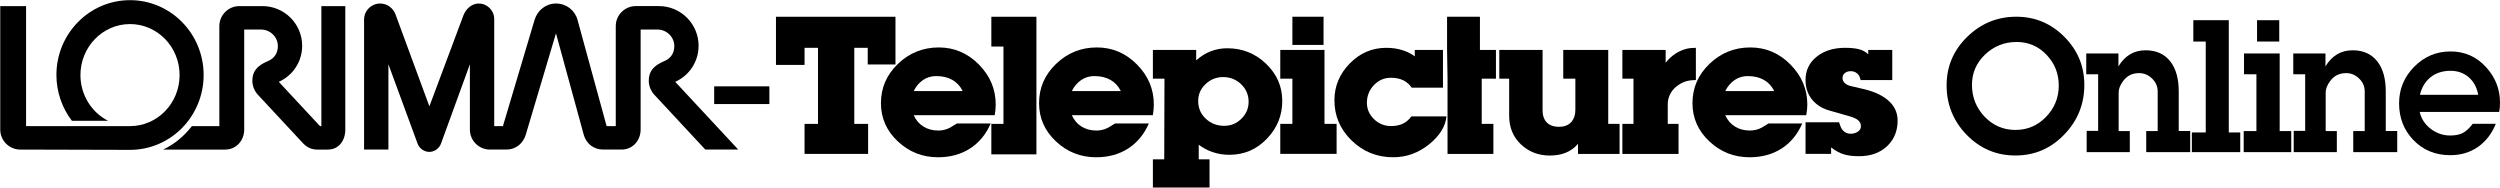
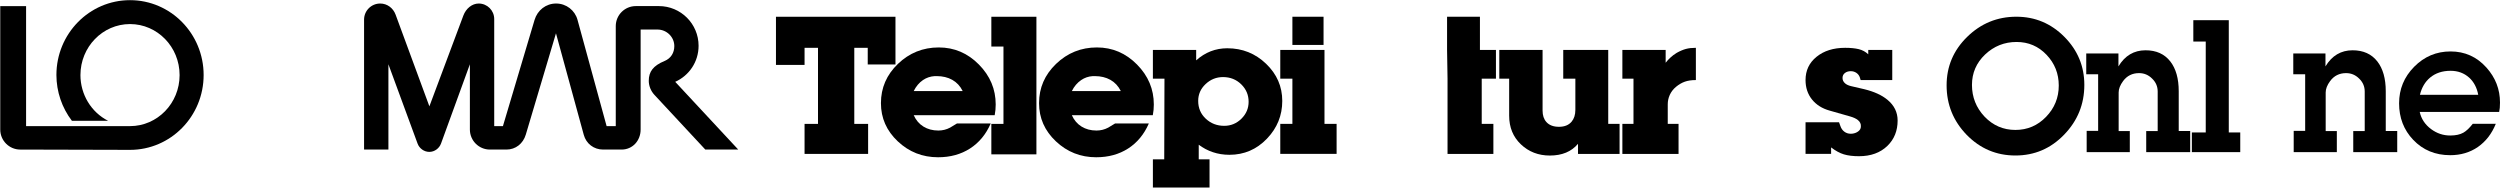
<svg xmlns="http://www.w3.org/2000/svg" xmlns:ns1="http://sodipodi.sourceforge.net/DTD/sodipodi-0.dtd" xmlns:ns2="http://www.inkscape.org/namespaces/inkscape" id="svg6697" version="1.1" viewBox="0 0 641.487 48.114" height="48.114mm" width="641.487mm" ns1:docname="Lorimar-Telepictures Online logo (1986-1989).svg" ns2:version="0.92.4 (5da689c313, 2019-01-14)">
  <ns1:namedview pagecolor="#ffffff" bordercolor="#666666" borderopacity="1" objecttolerance="10" gridtolerance="10" guidetolerance="10" ns2:pageopacity="0" ns2:pageshadow="2" ns2:window-width="1366" ns2:window-height="665" id="namedview672" showgrid="false" ns2:zoom="0.35814439" ns2:cx="1212.2584" ns2:cy="90.924784" ns2:window-x="-8" ns2:window-y="32" ns2:window-maximized="1" ns2:current-layer="svg6697" />
  <defs id="defs6691" />
  <g id="g747" transform="matrix(1.204,0,0,1.204,-183.232,-115.023)">
    <path ns2:export-ydpi="161.44466" ns2:export-xdpi="161.44466" ns1:nodetypes="cccccccccccccccc" ns2:connector-curvature="0" id="rect848" d="m 179.896,95.567 c -8.664,3e-5 -15.688,7.143 -15.688,15.953 0.007,3.536 1.169,6.969 3.302,9.76 h 7.72 c -3.608,-1.827 -5.896,-5.604 -5.901,-9.743 4e-5,-6.006 4.731,-10.875 10.567,-10.875 5.836,5e-5 10.567,4.869 10.567,10.875 1e-4,6.006 -4.731,10.875 -10.567,10.875 H 157.746 V 96.834 h -5.508 v 26.307 c -5e-5,2.357 1.911,4.269 4.268,4.269 l 23.389,0.063 c 8.664,-3e-5 15.688,-7.143 15.688,-15.953 4e-5,-8.811 -7.024,-15.953 -15.688,-15.953 z" style="opacity:1;vector-effect:none;fill:#000000;fill-opacity:1;fill-rule:evenodd;stroke:none;stroke-width:0.117;stroke-linecap:butt;stroke-linejoin:miter;stroke-miterlimit:4;stroke-dasharray:none;stroke-dashoffset:0;stroke-opacity:1" />
-     <path ns2:export-ydpi="161.44466" ns2:export-xdpi="161.44466" ns1:nodetypes="cccccccccccsccccccccccccc" ns2:connector-curvature="0" id="rect883" d="m 203.2,96.834 c -2.357,8e-5 -4.268,1.911 -4.268,4.269 v 21.31 l -5.845,2.7e-4 c -1.67,2.124 -3.679,3.846 -6.137,4.997 h 13.221 c 2.357,-9e-5 4.059,-1.911 4.059,-4.269 v -21.31 h 3.594 c 1.946,7e-5 3.585,1.577 3.584,3.523 -5e-5,1.4 -0.691,2.604 -2.074,3.177 -2.446,1.014 -3.368,2.278 -3.368,4.236 0,1.081 0.455,2.181 1.203,2.985 l 9.472,10.181 c 0.929,0.998 1.841,1.476 3.275,1.489 l 2.127,-0.012 c 2.357,-9e-5 3.734,-1.911 3.734,-4.269 V 96.834 h -5.101 v 25.578 h -0.295 l -8.779,-9.436 c 2.945,-1.323 4.979,-4.245 4.979,-7.683 2e-5,-4.671 -3.787,-8.459 -8.458,-8.458 z" style="opacity:1;vector-effect:none;fill:#000000;fill-opacity:1;fill-rule:evenodd;stroke:none;stroke-width:0.101;stroke-linecap:butt;stroke-linejoin:miter;stroke-miterlimit:4;stroke-dasharray:none;stroke-dashoffset:0;stroke-opacity:1" />
    <path ns2:export-ydpi="161.44466" ns2:export-xdpi="161.44466" ns1:nodetypes="ccccccccccccccccccccccsccccccccccccccccccccc" ns2:connector-curvature="0" id="path981" d="m 233.21,96.285 c -1.897,6e-5 -3.434,1.538 -3.434,3.434 v 27.69 h 5.187 v -18.176 l 6.217,16.905 c 0.364,1.004 1.373,1.767 2.499,1.767 1.132,8e-5 2.123,-0.762 2.498,-1.783 l 6.149,-16.889 v 13.908 c -6e-5,2.357 1.911,4.269 4.268,4.269 h 3.522 c 1.947,-7e-5 3.549,-1.248 4.129,-3.197 l 6.428,-21.58 5.927,21.646 c 0.513,1.874 2.137,3.13 4.116,3.13 l 3.939,-2.6e-4 c 2.357,-8e-5 4.059,-1.911 4.059,-4.269 v -21.31 h 3.594 c 1.946,7e-5 3.585,1.577 3.584,3.523 -4e-5,1.4 -0.691,2.604 -2.074,3.177 -2.446,1.014 -3.368,2.278 -3.368,4.236 0,1.081 0.455,2.181 1.203,2.985 l 10.845,11.657 h 7.017 l -13.428,-14.434 c 2.945,-1.323 4.979,-4.245 4.979,-7.683 10e-6,-4.672 -3.787,-8.459 -8.459,-8.458 h -4.924 c -2.357,8e-5 -4.268,1.911 -4.268,4.269 v 21.31 l -1.95,2.7e-4 -6.208,-22.673 c -0.545,-1.99 -2.378,-3.455 -4.554,-3.455 -2.173,-1e-5 -3.978,1.428 -4.596,3.505 l -6.739,22.622 h -1.856 V 99.592 c 5e-5,-1.827 -1.481,-3.307 -3.307,-3.307 -1.428,-3e-5 -2.712,1.074 -3.269,2.563 l -7.24,19.349 -7.207,-19.558 c -0.504,-1.367 -1.76,-2.355 -3.278,-2.355 z" style="opacity:1;vector-effect:none;fill:#000000;fill-opacity:1;fill-rule:evenodd;stroke:none;stroke-width:0.123;stroke-linecap:butt;stroke-linejoin:miter;stroke-miterlimit:4;stroke-dasharray:none;stroke-dashoffset:0;stroke-opacity:1" />
  </g>
  <g transform="matrix(0.638,0,0,0.613,164.796,-372.676)" id="layer1-6">
    <path id="text3004" d="M 53.781,614.969 V 635.125 h 11.5 v -7.156 h 5.406 v 31.844 h -5.406 v 12.562 h 25.562 v -12.562 h -5.562 v -31.844 h 5.406 v 6.969 h 11.156 v -19.969 z" style="font-style:normal;font-variant:normal;font-weight:bold;font-stretch:normal;font-size:40px;line-height:125%;font-family:'Lubalin Graph';-inkscape-font-specification:'Lubalin Graph Bold';letter-spacing:-1.64px;word-spacing:0px;fill:#000000;fill-opacity:1;stroke:none" ns2:connector-curvature="0" />
    <path id="text3008" d="m 119.281,627.812 c -6.394,4e-5 -11.869,2.305 -16.438,6.875 -4.569,4.57 -6.844,10.043 -6.844,16.438 -2e-6,6.237 2.259,11.571 6.781,16 4.522,4.429 9.918,6.656 16.188,6.656 4.928,0 9.195,-1.223 12.844,-3.656 3.649,-2.433 6.441,-5.947 8.344,-10.5 h -13.562 c -1.748,1.091 -2.688,1.688 -2.781,1.75 -1.465,0.812 -3.034,1.219 -4.719,1.219 -2.309,10e-6 -4.3,-0.565 -6,-1.656 -1.7,-1.091 -3.002,-2.66 -3.906,-4.75 H 141.75 c 0.281,-1.497 0.406,-3.003 0.406,-4.5 -5e-5,-6.394 -2.243,-11.962 -6.75,-16.719 -4.507,-4.756 -9.888,-7.156 -16.125,-7.156 z m -1.656,12 c 0.253,-0.017 0.52,0 0.781,0 2.402,3e-5 4.488,0.518 6.281,1.562 1.793,1.044 3.188,2.597 4.188,4.688 h -19.688 c 0.936,-1.964 2.159,-3.486 3.719,-4.594 1.364,-0.969 2.949,-1.535 4.719,-1.656 z" style="font-style:normal;font-variant:normal;font-weight:bold;font-stretch:normal;font-size:40px;line-height:125%;font-family:'Lubalin Graph';-inkscape-font-specification:'Lubalin Graph Bold';letter-spacing:-1.64px;word-spacing:0px;fill:#000000;fill-opacity:1;stroke:none" ns2:connector-curvature="0" />
    <path id="text3012" d="m 182.875,627.812 c -6.394,4e-5 -11.869,2.305 -16.438,6.875 -4.569,4.57 -6.844,10.043 -6.844,16.438 0,6.237 2.259,11.571 6.781,16 4.522,4.429 9.918,6.656 16.188,6.656 4.928,0 9.195,-1.223 12.844,-3.656 3.649,-2.433 6.441,-5.947 8.344,-10.5 H 190.188 c -1.748,1.091 -2.688,1.688 -2.781,1.75 -1.465,0.812 -3.034,1.219 -4.719,1.219 -2.309,10e-6 -4.3,-0.565 -6,-1.656 -1.7,-1.091 -3.002,-2.66 -3.906,-4.75 h 32.562 c 0.281,-1.497 0.406,-3.003 0.406,-4.5 -5e-5,-6.394 -2.243,-11.962 -6.75,-16.719 -4.507,-4.756 -9.888,-7.156 -16.125,-7.156 z m -1.656,12 c 0.253,-0.017 0.52,0 0.781,0 2.402,3e-5 4.488,0.518 6.281,1.562 1.793,1.044 3.188,2.597 4.188,4.688 h -19.688 c 0.936,-1.964 2.191,-3.486 3.75,-4.594 1.364,-0.969 2.918,-1.535 4.688,-1.656 z" style="font-style:normal;font-variant:normal;font-weight:bold;font-stretch:normal;font-size:40px;line-height:125%;font-family:'Lubalin Graph';-inkscape-font-specification:'Lubalin Graph Bold';letter-spacing:-1.64px;word-spacing:0px;fill:#000000;fill-opacity:1;stroke:none" ns2:connector-curvature="0" />
    <path id="text3016" d="m 140.406,614.969 v 12.469 h 4.875 v 32.375 h -4.875 v 12.75 h 18.125 v -12.75 0 -44.844 z" style="font-style:normal;font-variant:normal;font-weight:bold;font-stretch:normal;font-size:40px;line-height:125%;font-family:'Lubalin Graph';-inkscape-font-specification:'Lubalin Graph Bold';letter-spacing:-1.64px;word-spacing:0px;fill:#000000;fill-opacity:1;stroke:none" ns2:connector-curvature="0" />
-     <path id="text3020" d="m 445.669,627.812 c -6.394,4e-5 -11.869,2.305 -16.438,6.875 -4.569,4.57 -6.844,10.043 -6.844,16.438 0,6.237 2.259,11.571 6.781,16 4.522,4.429 9.918,6.656 16.188,6.656 4.928,0 9.226,-1.223 12.875,-3.656 3.649,-2.433 6.41,-5.947 8.312,-10.5 h -13.562 c -1.748,1.091 -2.656,1.688 -2.75,1.75 -1.465,0.812 -3.065,1.219 -4.75,1.219 -2.309,10e-6 -4.3,-0.565 -6,-1.656 -1.7,-1.091 -3.002,-2.66 -3.906,-4.75 h 32.562 c 0.281,-1.497 0.437,-3.003 0.438,-4.5 -5e-5,-6.394 -2.274,-11.962 -6.781,-16.719 -4.507,-4.756 -9.888,-7.156 -16.125,-7.156 z m -1.656,12 c 0.253,-0.017 0.52,0 0.781,0 2.402,3e-5 4.488,0.518 6.281,1.562 1.793,1.044 3.188,2.597 4.188,4.688 h -19.688 c 0.936,-1.964 2.191,-3.486 3.75,-4.594 1.364,-0.969 2.918,-1.535 4.688,-1.656 z" style="font-style:normal;font-variant:normal;font-weight:bold;font-stretch:normal;font-size:40px;line-height:125%;font-family:'Lubalin Graph';-inkscape-font-specification:'Lubalin Graph Bold';letter-spacing:-1.64px;word-spacing:0px;fill:#000000;fill-opacity:1;stroke:none" ns2:connector-curvature="0" />
    <path id="text3024" d="m 235.313,628.156 c -4.74,4e-5 -8.913,1.693 -12.531,5.062 v -4.375 H 205.375 V 640.875 h 4.656 l -0.094,33.781 h -4.562 v 12.156 h 22.781 v -12.156 h -4.344 v -6.125 c 1.746,1.373 3.645,2.408 5.688,3.125 2.043,0.717 4.254,1.094 6.656,1.094 5.894,0 10.93,-2.244 15.062,-6.719 4.132,-4.475 6.187,-9.761 6.188,-15.812 -5e-5,-6.051 -2.165,-11.227 -6.5,-15.562 -4.335,-4.335 -9.543,-6.5 -15.594,-6.5 z m -1.719,12.062 c 2.868,3e-5 5.316,1.005 7.312,3.031 1.997,2.027 2.969,4.474 2.969,7.312 -4e-5,2.713 -0.941,5.066 -2.875,7.062 -1.934,1.997 -4.255,3 -6.938,3 -2.902,10e-6 -5.364,-0.988 -7.406,-2.969 -2.043,-1.98 -3.063,-4.475 -3.062,-7.469 -2e-5,-2.745 0.988,-5.082 2.969,-7.031 1.98,-1.949 4.317,-2.937 7.031,-2.938 z" style="font-style:normal;font-variant:normal;font-weight:bold;font-stretch:normal;font-size:40px;line-height:125%;font-family:'Lubalin Graph';-inkscape-font-specification:'Lubalin Graph Bold';letter-spacing:-1.64px;word-spacing:0px;fill:#000000;fill-opacity:1;stroke:none" ns2:connector-curvature="0" />
    <path id="text3028" d="M 261.482,614.969 V 626.75 H 274.013 v -11.781 z m -4.875,13.875 V 640.875 h 4.875 v 18.938 h -4.875 V 672.375 H 279.263 v -12.562 h -4.875 v -30.969 z" style="font-style:normal;font-variant:normal;font-weight:bold;font-stretch:normal;font-size:40px;line-height:125%;font-family:'Lubalin Graph';-inkscape-font-specification:'Lubalin Graph Bold';letter-spacing:-1.64px;word-spacing:0px;fill:#000000;fill-opacity:1;stroke:none" ns2:connector-curvature="0" />
-     <path id="text3032" d="m 299.263,627.969 c -5.676,4e-5 -10.571,2.165 -14.688,6.531 -4.117,4.367 -6.188,9.512 -6.188,15.406 0,6.549 2.291,12.165 6.906,16.844 4.616,4.679 10.201,7.031 16.75,7.031 5.366,0 10.228,-1.85 14.562,-5.531 4.148,-3.524 6.438,-7.383 6.844,-11.562 H 309.356 c -1.03,1.403 -2.19,2.423 -3.5,3.062 -1.31,0.639 -2.878,0.969 -4.688,0.969 -2.682,10e-6 -4.972,-0.973 -6.875,-2.906 -1.903,-1.934 -2.844,-4.224 -2.844,-6.875 -2e-5,-2.807 0.925,-5.238 2.781,-7.312 1.856,-2.074 4.161,-3.125 6.906,-3.125 3.743,3e-5 6.504,1.38 8.344,4.156 h 12.562 v -15.812 h -11.344 v 2.719 c -1.403,-1.123 -3.003,-1.971 -4.812,-2.562 -2.027,-0.687 -4.224,-1.031 -6.625,-1.031 z" style="font-style:normal;font-variant:normal;font-weight:bold;font-stretch:normal;font-size:40px;line-height:125%;font-family:'Lubalin Graph';-inkscape-font-specification:'Lubalin Graph Bold';letter-spacing:-1.64px;word-spacing:0px;fill:#000000;fill-opacity:1;stroke:none" ns2:connector-curvature="0" />
    <path id="text3036" d="m 323.689,614.969 v 13.875 h 5e-4 l 0.188,12.031 h -5e-4 v 31.5 h 18.438 v -12.562 h -4.688 V 640.875 h 5.719 v -12.031 h -6.438 v -13.875 z" style="font-style:normal;font-variant:normal;font-weight:bold;font-stretch:normal;font-size:40px;line-height:125%;font-family:'Lubalin Graph';-inkscape-font-specification:'Lubalin Graph Bold';letter-spacing:-1.64px;word-spacing:0px;fill:#000000;fill-opacity:1;stroke:none" ns2:connector-curvature="0" />
    <path id="text3040" d="M 344.695,628.844 V 640.875 h 3.969 v 15.5 c -10e-6,4.897 1.569,8.881 4.719,12 3.149,3.119 7.039,4.688 11.656,4.688 4.895,0 8.661,-1.632 11.312,-4.906 v 4.219 h 16.719 v -12.562 h -4.562 V 628.844 H 370.413 V 640.875 h 4.875 v 13.062 c -3e-5,2.058 -0.501,3.689 -1.5,4.938 -1.154,1.434 -2.848,2.156 -5.094,2.156 -2.213,10e-6 -3.908,-0.66 -5.062,-2 -1.03,-1.185 -1.531,-2.785 -1.531,-4.781 v -25.406 z" style="font-style:normal;font-variant:normal;font-weight:bold;font-stretch:normal;font-size:40px;line-height:125%;font-family:'Lubalin Graph';-inkscape-font-specification:'Lubalin Graph Bold';letter-spacing:-1.64px;word-spacing:0px;fill:#000000;fill-opacity:1;stroke:none" ns2:connector-curvature="0" />
    <path id="text3044" d="m 423.757,627.969 c -1.559,4e-5 -2.893,0.157 -4,0.469 -1.107,0.312 -2.346,0.846 -3.688,1.625 -0.967,0.593 -1.814,1.283 -2.594,2.031 -0.655,0.624 -1.282,1.315 -1.875,2.125 v -5.375 H 394.195 V 640.875 h 4.469 v 18.938 h -4.469 v 12.562 h 22.594 v -12.562 h -4.344 v -8.188 c -2e-5,-1.342 0.251,-2.643 0.812,-3.938 0.562,-1.294 1.408,-2.439 2.531,-3.406 1.123,-0.967 2.3,-1.672 3.5,-2.125 1.2,-0.453 2.69,-0.687 4.469,-0.688 z" style="font-style:normal;font-variant:normal;font-weight:bold;font-stretch:normal;font-size:40px;line-height:125%;font-family:'Lubalin Graph';-inkscape-font-specification:'Lubalin Graph Bold';letter-spacing:-1.64px;word-spacing:0px;fill:#000000;fill-opacity:1;stroke:none" ns2:connector-curvature="0" />
    <path id="text3048" d="m 483.8,627.969 c -4.709,4e-5 -8.537,1.255 -11.5,3.75 -2.963,2.495 -4.438,5.728 -4.438,9.75 0,3.151 0.863,5.879 2.594,8.125 1.731,2.246 4.1,3.783 7.094,4.656 l 8.219,2.438 c 1.373,0.406 2.407,0.907 3.125,1.5 0.904,0.749 1.311,1.659 1.219,2.75 -2e-5,0.81 -0.375,1.5 -1.125,2.062 -0.623,0.467 -1.376,0.782 -2.312,0.906 -0.157,0.031 -0.376,0.031 -0.656,0.031 -0.967,10e-6 -1.829,-0.299 -2.562,-0.875 -0.733,-0.576 -1.251,-1.346 -1.562,-2.312 l -0.562,-1.625 h -13.469 v 13.25 H 478.144 v -2.719 c 1.746,1.403 3.457,2.376 5.125,2.906 1.668,0.53 3.691,0.781 6.094,0.781 4.74,0 8.568,-1.443 11.438,-4.344 2.745,-2.776 4.094,-6.321 4.094,-10.594 -4e-5,-3.431 -1.348,-6.317 -4.062,-8.656 -2.307,-1.997 -5.445,-3.471 -9.406,-4.469 L 486.144,644 c -0.999,-0.249 -1.783,-0.626 -2.375,-1.156 -0.687,-0.624 -1.031,-1.377 -1.031,-2.25 -2e-5,-0.873 0.313,-1.579 0.969,-2.094 0.655,-0.515 1.44,-0.75 2.344,-0.75 0.842,3e-5 1.61,0.235 2.281,0.719 0.671,0.483 1.126,1.127 1.375,1.906 l 0.312,1.094 h 12.719 v -12.625 h -9.656 v 1.844 c -1.061,-1.06 -2.331,-1.782 -3.812,-2.156 -1.482,-0.374 -3.317,-0.562 -5.469,-0.562 z" style="font-style:normal;font-variant:normal;font-weight:bold;font-stretch:normal;font-size:40px;line-height:125%;font-family:'Lubalin Graph';-inkscape-font-specification:'Lubalin Graph Bold';letter-spacing:-1.64px;word-spacing:0px;fill:#000000;fill-opacity:1;stroke:none" ns2:connector-curvature="0" />
  </g>
-   <path style="opacity:1;fill:#000000;fill-opacity:1;stroke:none;stroke-width:0.265;stroke-opacity:1" d="m 183.254,22.156 h 14.165 v 4.544 h -14.165 z" id="rect6740" ns2:connector-curvature="0" />
  <path ns2:connector-curvature="0" id="path753" style="font-style:normal;font-variant:normal;font-weight:normal;font-stretch:normal;font-size:43.303px;line-height:1.25;font-family:'Lubalin Graph Demi';-inkscape-font-specification:'Lubalin Graph Demi';letter-spacing:-2.111px;word-spacing:0px;fill:#000000;fill-opacity:1;stroke:none;stroke-width:1.083" d="m 534.829,21.784 q 0,7.424 -5.183,12.77 -5.156,5.345 -12.5,5.345 -7.316,0 -12.5,-5.291 -5.156,-5.318 -5.156,-12.716 0,-7.262 5.264,-12.419 5.291,-5.183 12.635,-5.183 7.181,0 12.311,5.156 5.129,5.156 5.129,12.338 z m -6.56,0.162 q 0,-4.59 -3.132,-7.883 -3.132,-3.294 -7.694,-3.294 -4.67,0 -8.072,3.213 -3.375,3.213 -3.375,7.802 0,4.724 3.24,8.153 3.267,3.402 7.91,3.402 4.617,0 7.856,-3.348 3.267,-3.375 3.267,-8.045 z" />
  <path ns2:connector-curvature="0" id="path755" style="font-style:normal;font-variant:normal;font-weight:normal;font-stretch:normal;font-size:43.303px;line-height:1.25;font-family:'Lubalin Graph Demi';-inkscape-font-specification:'Lubalin Graph Demi';letter-spacing:-2.111px;word-spacing:0px;fill:#000000;fill-opacity:1;stroke:none;stroke-width:1.083" d="m 561.993,39.035 h -11.285 v -5.399 h 2.943 V 23.485 q 0,-1.944 -1.431,-3.321 -1.404,-1.404 -3.348,-1.404 -2.592,0 -4.104,2.052 -1.134,1.539 -1.134,2.916 v 9.908 h 2.862 v 5.399 h -11.069 v -5.453 h 2.943 v -14.524 h -3.051 v -5.345 h 8.261 v 3.321 q 2.484,-4.131 6.965,-4.131 4.104,0 6.344,2.862 2.16,2.781 2.16,7.64 v 10.205 h 2.943 z" />
  <path ns2:connector-curvature="0" id="path757" style="font-style:normal;font-variant:normal;font-weight:normal;font-stretch:normal;font-size:43.303px;line-height:1.25;font-family:'Lubalin Graph Demi';-inkscape-font-specification:'Lubalin Graph Demi';letter-spacing:-2.111px;word-spacing:0px;fill:#000000;fill-opacity:1;stroke:none;stroke-width:1.083" d="m 574.837,39.035 h -12.419 v -5.048 h 3.564 V 10.661 H 562.796 V 5.181 h 9.098 V 33.987 h 2.943 z" />
-   <path ns2:connector-curvature="0" id="path759" style="font-style:normal;font-variant:normal;font-weight:normal;font-stretch:normal;font-size:43.303px;line-height:1.25;font-family:'Lubalin Graph Demi';-inkscape-font-specification:'Lubalin Graph Demi';letter-spacing:-2.111px;word-spacing:0px;fill:#000000;fill-opacity:1;stroke:none;stroke-width:1.083" d="m 584.845,10.661 h -5.696 V 5.181 h 5.696 z m 3.078,28.374 h -12.203 v -5.399 h 3.267 V 19.058 h -3.186 v -5.345 h 9.152 v 19.924 h 2.97 z" />
  <path ns2:connector-curvature="0" id="path761" style="font-style:normal;font-variant:normal;font-weight:normal;font-stretch:normal;font-size:43.303px;line-height:1.25;font-family:'Lubalin Graph Demi';-inkscape-font-specification:'Lubalin Graph Demi';letter-spacing:-2.111px;word-spacing:0px;fill:#000000;fill-opacity:1;stroke:none;stroke-width:1.083" d="m 615.117,39.035 h -11.285 v -5.399 h 2.943 V 23.485 q 0,-1.944 -1.431,-3.321 -1.404,-1.404 -3.348,-1.404 -2.592,0 -4.104,2.052 -1.134,1.539 -1.134,2.916 v 9.908 h 2.862 v 5.399 h -11.069 v -5.453 h 2.943 v -14.524 h -3.051 v -5.345 h 8.261 v 3.321 q 2.484,-4.131 6.965,-4.131 4.104,0 6.344,2.862 2.16,2.781 2.16,7.64 v 10.205 h 2.943 z" />
  <path ns2:connector-curvature="0" id="path763" style="font-style:normal;font-variant:normal;font-weight:normal;font-stretch:normal;font-size:43.303px;line-height:1.25;font-family:'Lubalin Graph Demi';-inkscape-font-specification:'Lubalin Graph Demi';letter-spacing:-2.111px;word-spacing:0px;fill:#000000;fill-opacity:1;stroke:none;stroke-width:1.083" d="m 641.487,26.293 q 0,0.972 -0.054,1.377 -0.027,0.405 -0.162,1.053 h -20.383 q 0.594,2.673 2.916,4.401 2.214,1.647 4.913,1.647 2.079,0 3.375,-0.729 1.107,-0.621 2.403,-2.268 h 5.912 q -1.539,3.807 -4.59,5.939 -3.051,2.106 -7.1,2.106 -5.75,0 -9.503,-3.942 -3.618,-3.807 -3.618,-9.368 0,-5.453 3.861,-9.368 3.888,-3.942 9.341,-3.942 5.507,0 9.206,4.131 3.483,3.888 3.483,8.963 z m -5.588,-1.971 q -0.513,-2.754 -2.322,-4.401 -1.944,-1.755 -4.778,-1.755 -3.159,0 -5.264,1.755 -1.917,1.62 -2.592,4.401 z" />
</svg>